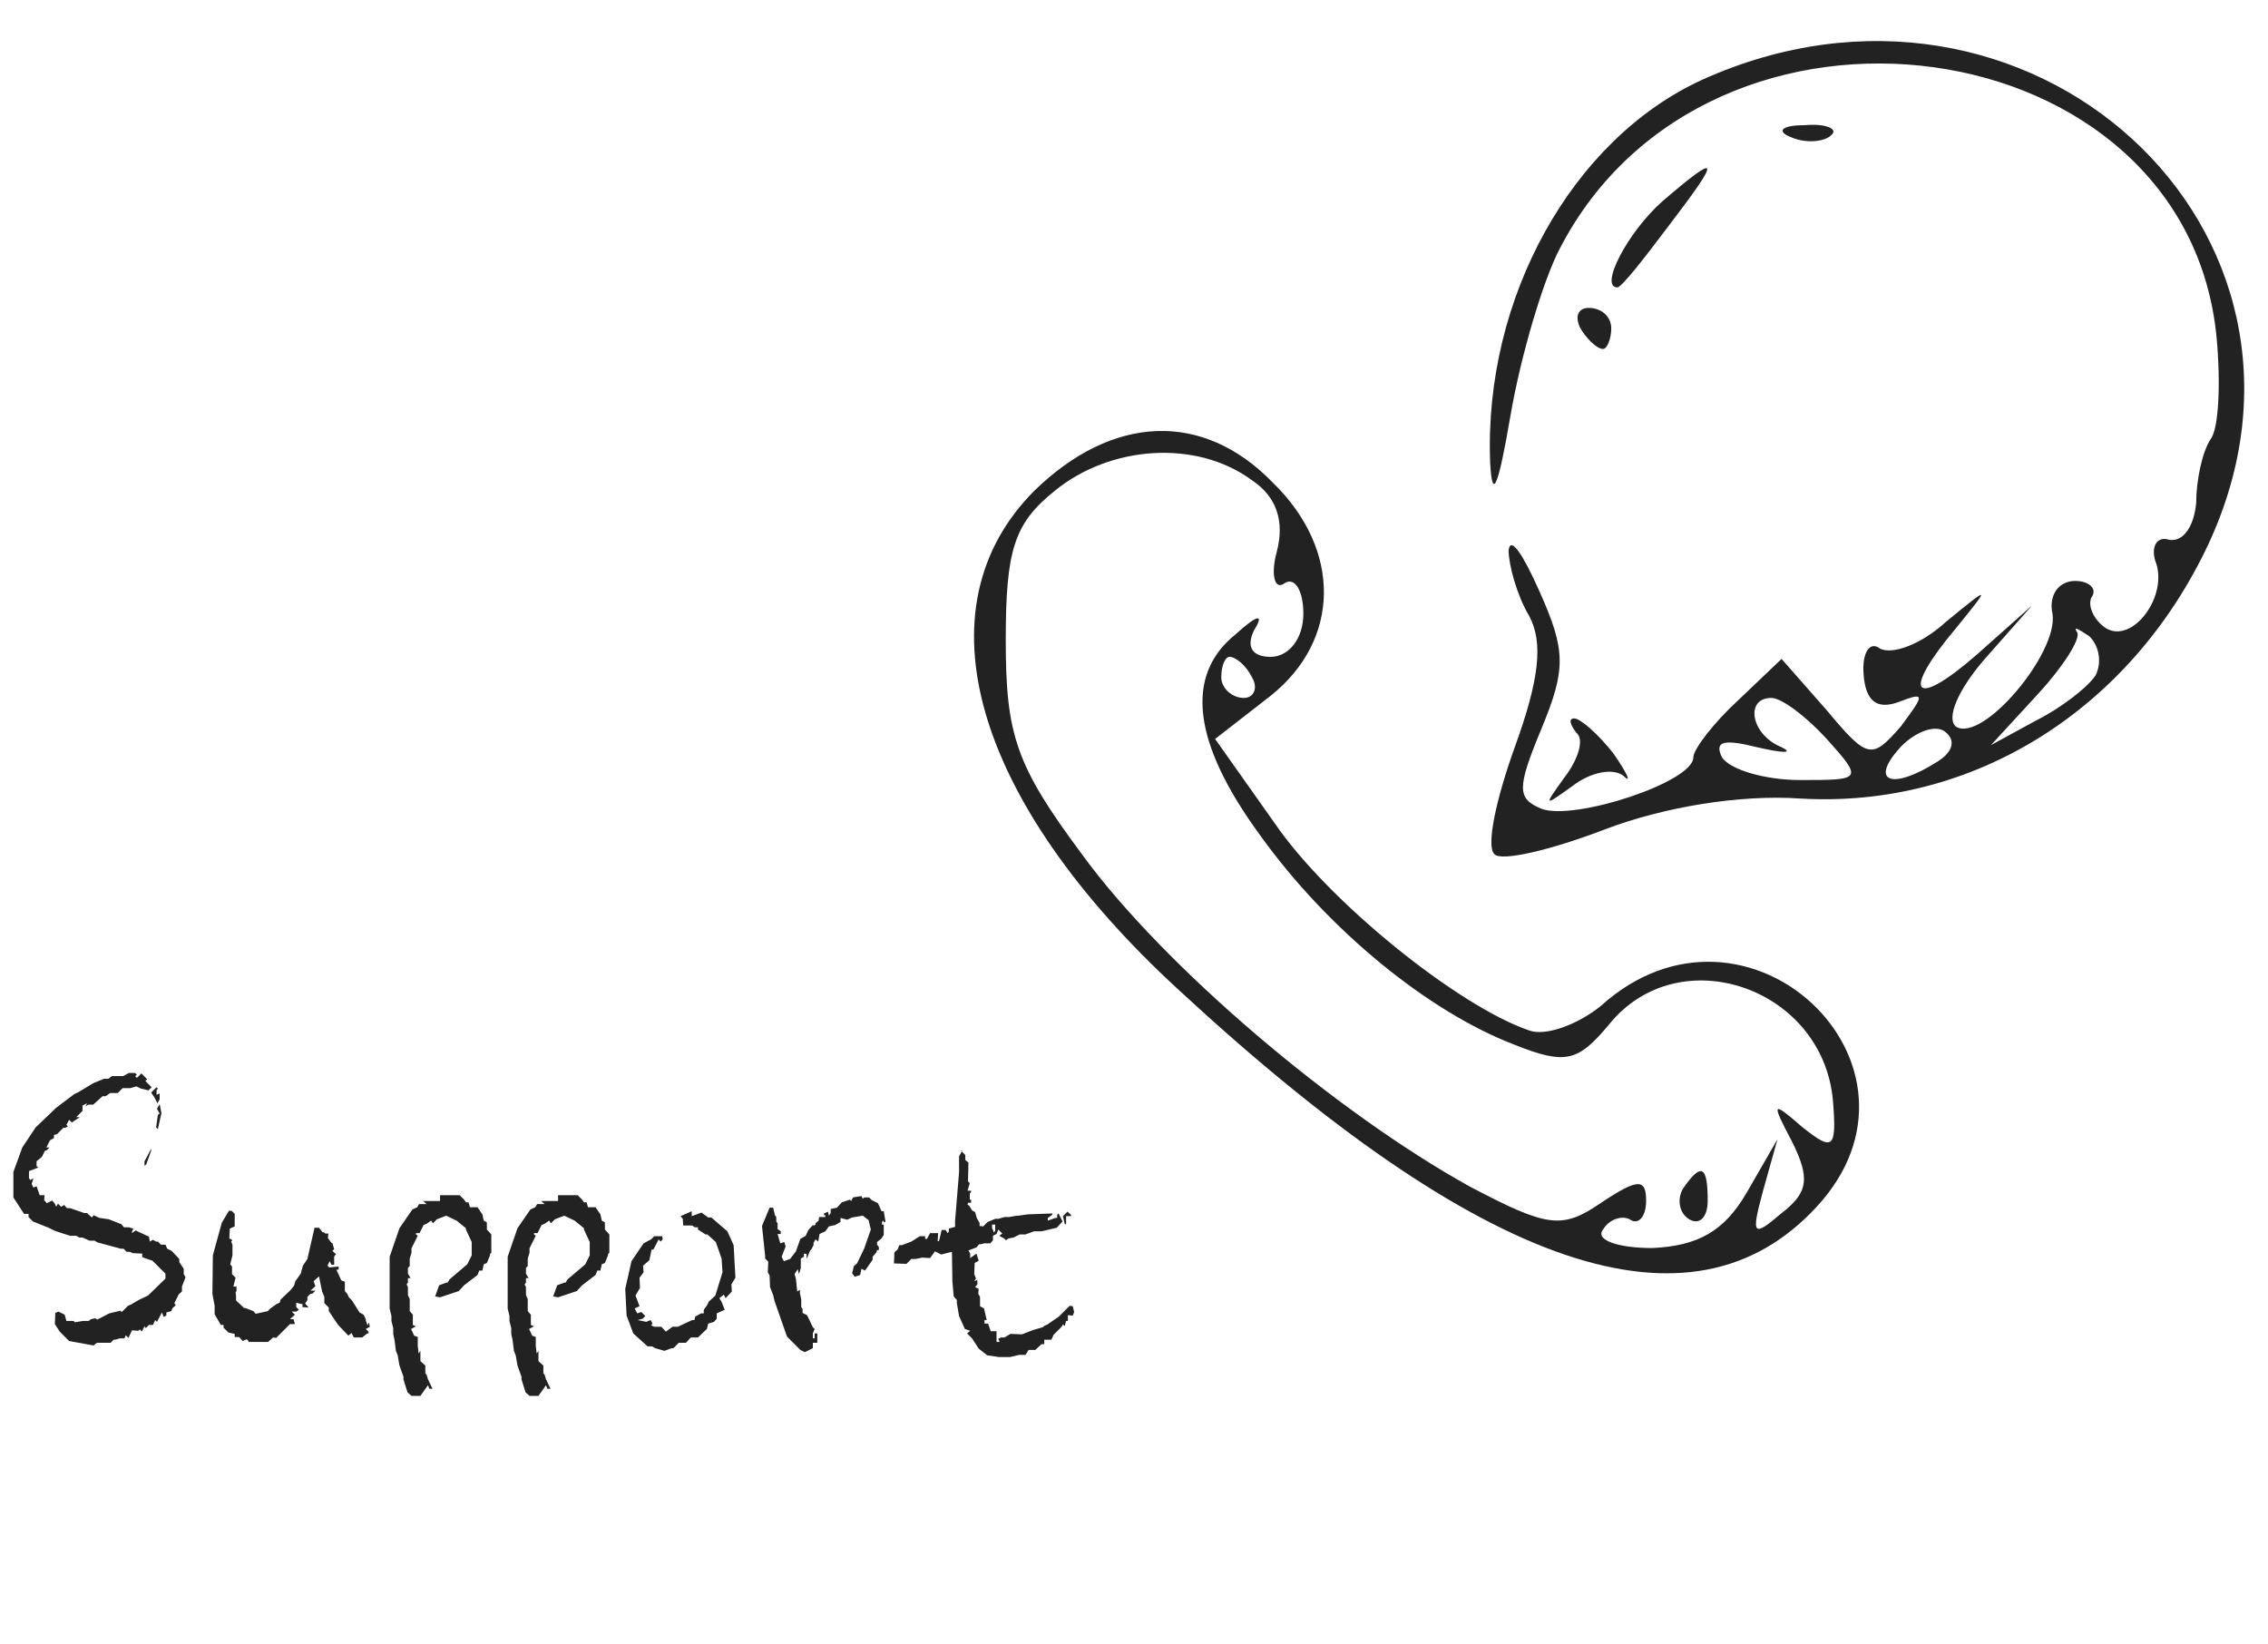
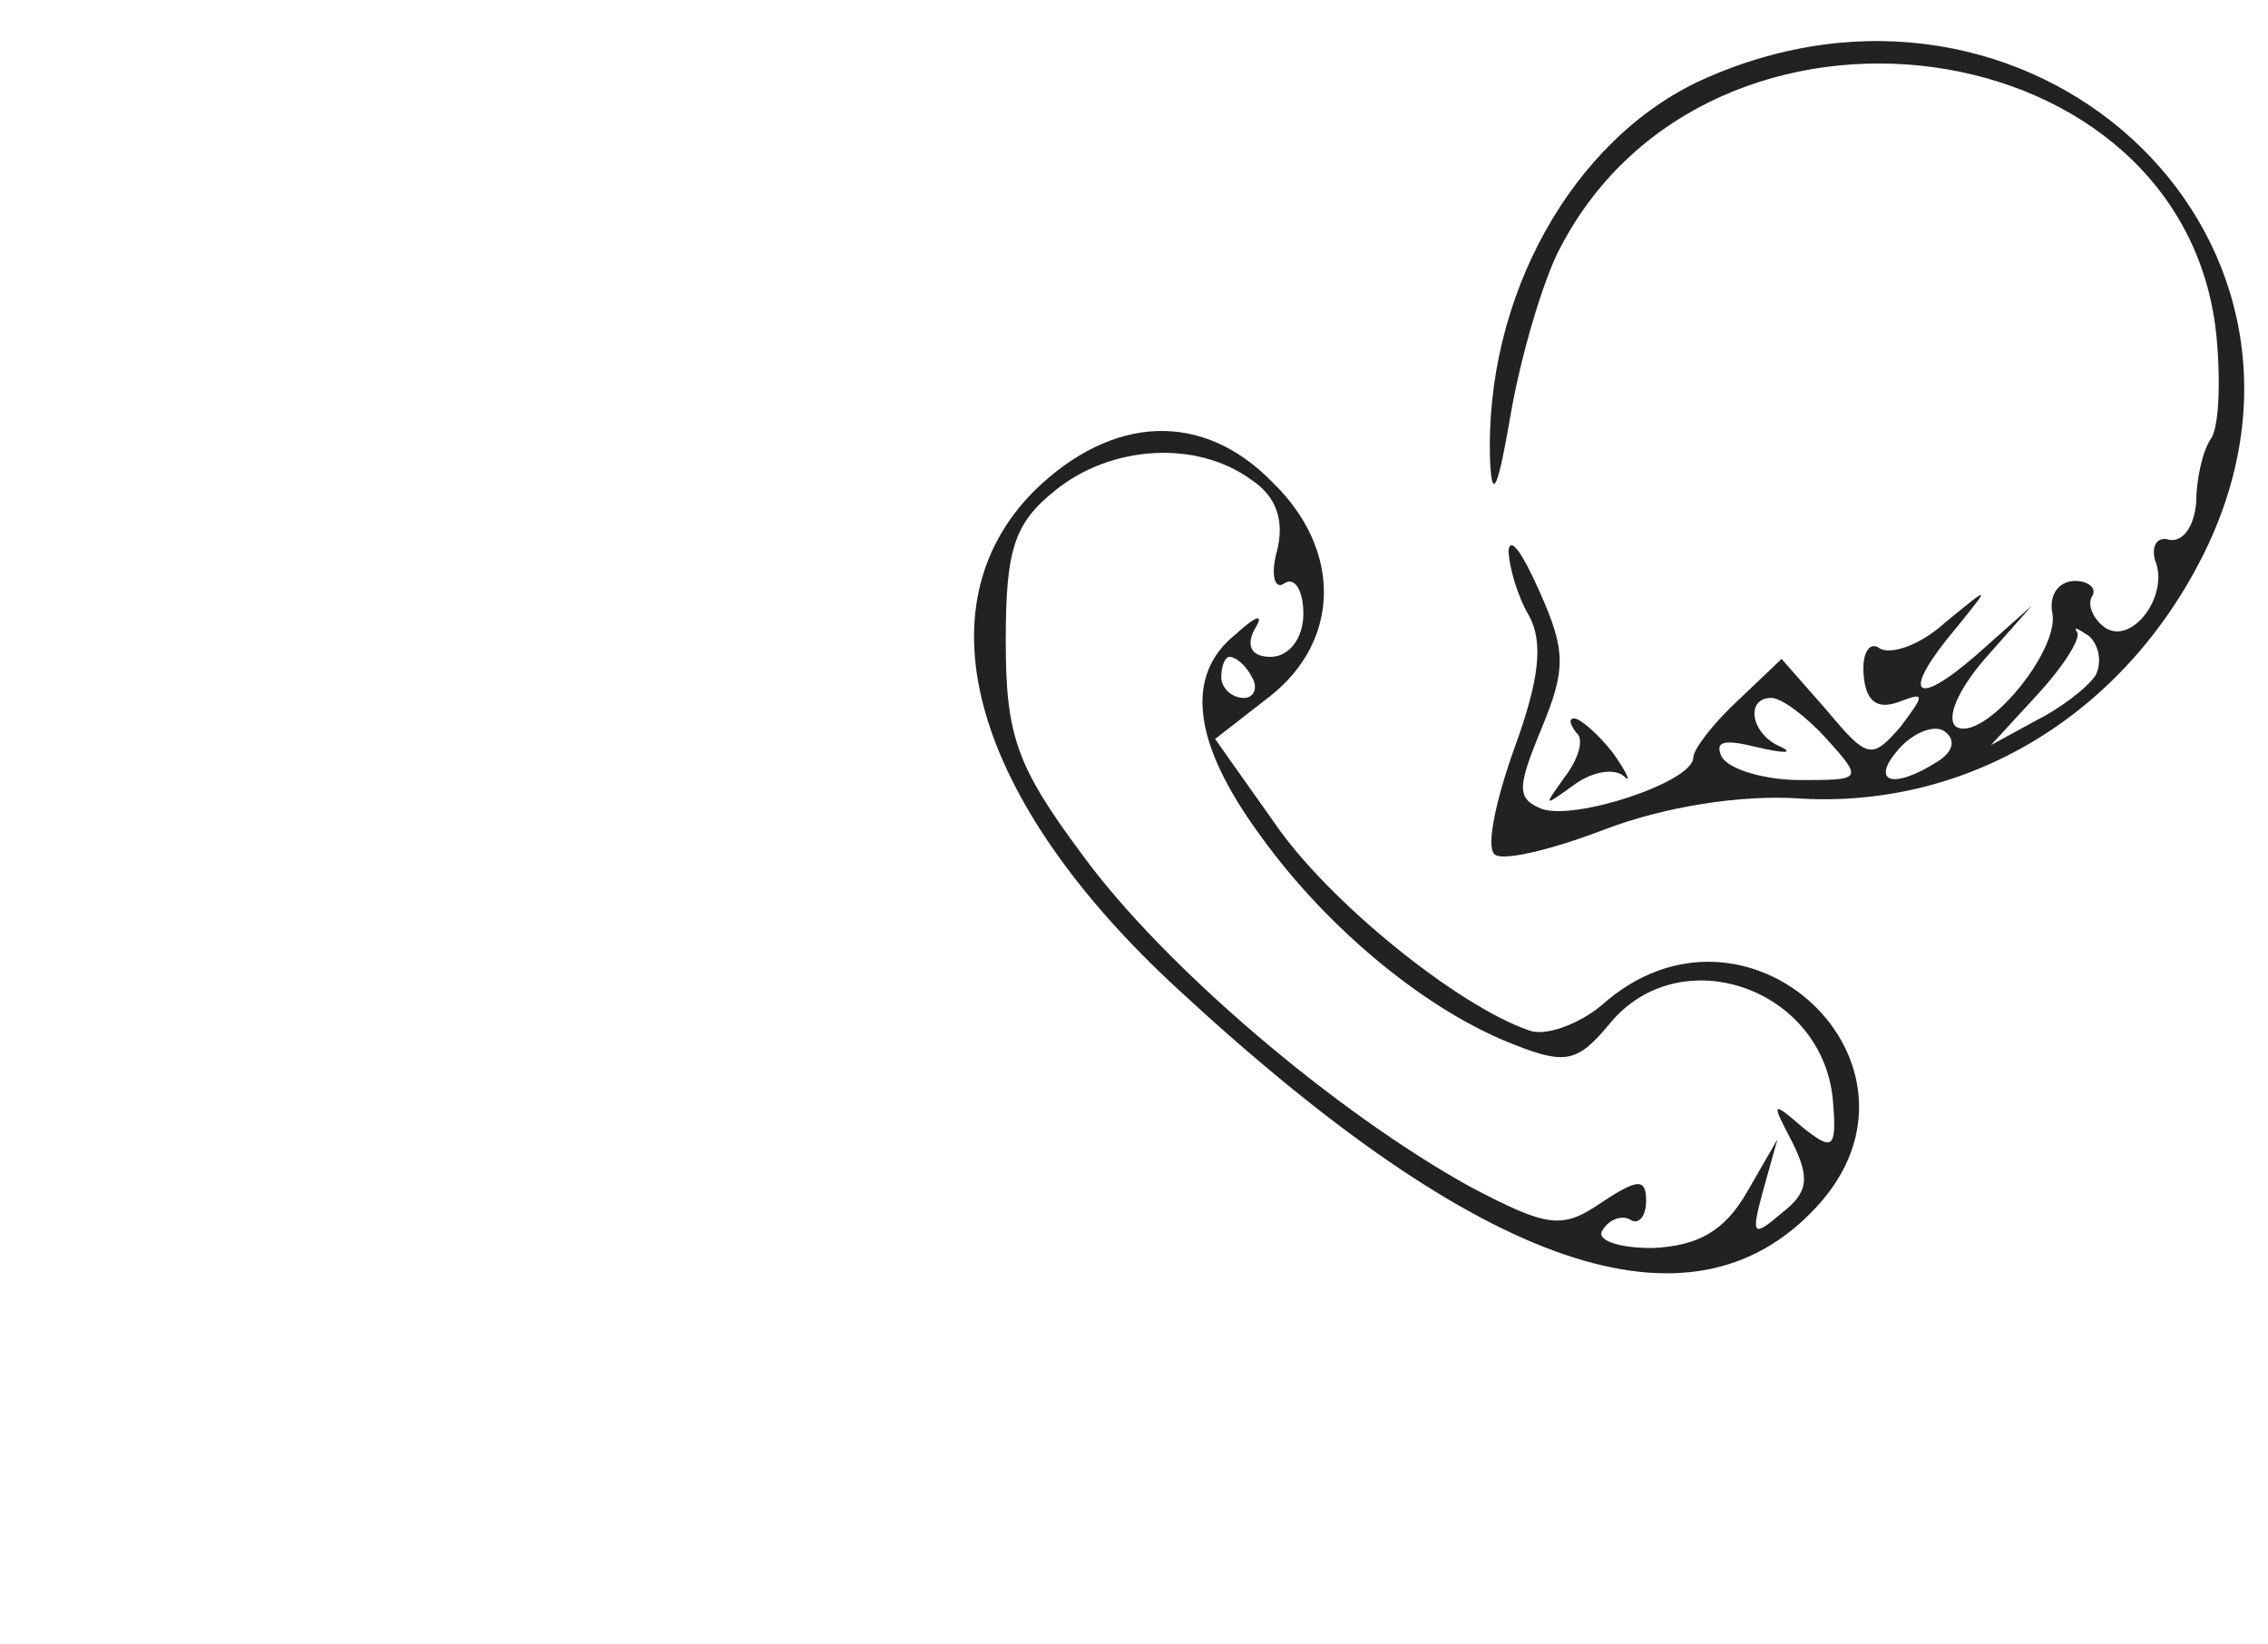
<svg xmlns="http://www.w3.org/2000/svg" width="178" height="129" viewBox="0 0 178 129" fill="none">
-   <path d="M5.425 105.238L4.69 104.503L4.305 103.908L4.34 103.033L4.585 102.928L5.075 103.173L5.215 103.663H5.775L5.88 103.768L6.51 103.663H6.965L7.14 103.523L7.49 103.453L7.63 103.558L8.575 103.068L9.45 102.858L9.555 102.963L10.045 102.473L10.29 102.368L10.885 102.018L11.62 101.668L12.985 100.338V99.953L11.97 98.938L11.165 98.658V98.378L10.43 98.343L10.185 98.238H9.94L9.695 97.993H9.485L7.665 97.503L7.42 97.363H7.035L6.475 97.118H6.23L5.985 96.978H5.495L4.305 96.593L3.815 96.348L2.59 95.858L2.24 95.508V95.263H1.89L1.05 93.968V91.973L1.75 90.048L2.8 88.473L4.41 86.933L5.845 85.848L6.09 85.743L7.315 85.008L8.155 84.658H8.505L8.785 84.448H9.66L10.115 84.203H10.605L10.745 84.343L10.605 84.448L10.745 84.588L11.095 84.238L11.55 84.693L11.41 84.833L11.9 85.323L11.655 85.568L11.06 85.428L10.71 85.253L10.22 85.393H9.625L9.24 85.778H8.645L8.295 86.023H8.05L7.315 86.688H6.93L6.72 86.828L6.825 86.583L6.475 86.758V87.178L5.985 87.668H6.265L5.635 88.088L5.425 87.878L5.215 88.263L5.32 88.403L5.11 88.508H4.97L4.48 88.998L4.235 89.068V89.313L3.92 89.488L3.64 90.048H3.885L3.64 90.293H3.535L3.29 90.783L2.87 91.133V91.518L3.01 91.623L2.275 91.903V92.463L2.38 92.603L2.625 92.463L2.485 92.918L2.625 93.198L2.87 93.093L3.115 93.793H3.5L3.465 94.178L3.675 94.423L4.095 94.213L4.305 94.458L4.41 94.703L4.55 94.458L4.795 94.703L5.04 94.563L5.25 94.808H5.495L6.615 95.193H6.825L7.21 95.543L7.35 95.368L7.805 95.578L8.54 95.683L9.52 96.068L9.73 96.313H10.115L10.465 96.418L10.36 96.663V96.768L10.64 96.558L11.69 97.048L11.76 97.433L12.005 97.293L12.25 97.433H12.39L12.635 97.678H12.985L13.125 97.993L13.475 98.168L14.07 98.798V99.043L14.42 99.568V99.988L14.56 100.233L14.28 100.968V101.353L14.035 101.563L13.685 102.263L13.79 102.438L13.545 102.648L13.44 102.893L13.055 102.998V103.243L12.81 103.348V103.243L12.705 102.998L12.32 103.733L12.18 103.593L12.005 103.978H11.69L11.445 104.223L11.34 104.083L11.13 104.503L10.99 104.328L10.85 104.433L10.36 104.398L10.08 104.993L9.87 104.783L9.765 105.028H9.415L9.03 105.133H8.925L8.68 105.378H7.595L7.35 105.588L5.425 105.238ZM12.355 86.583L12.145 86.163L11.865 85.743L12.285 85.323L12.39 85.428L12.285 85.568V85.918L12.53 85.813V86.268L12.355 86.583ZM12.25 88.473L12.39 87.493L12.53 87.388L12.32 87.003L12.53 86.653L12.67 87.353L12.39 88.613L12.25 88.473ZM11.34 91.133L11.865 90.153V90.293L11.48 91.378L11.34 91.483V91.133ZM19.505 105.238L19.365 105.098L19.05 105.238L18.77 104.923H18.42V104.678L17.93 104.573L17.545 104.188V103.978H17.335L16.845 103.138V102.473L16.67 101.528L16.705 98.518L17.405 95.963L17.965 95.018H18.175L18.42 95.263V96.243L18.035 96.418L18 97.188L18.245 97.328L18.14 97.433L18.245 97.678V98.518L18.07 99.218L18.21 99.393V99.988L18.49 100.268L18.315 100.968H18.56V101.318L18.49 101.423L18.525 101.703V102.053L19.155 102.648H19.26L19.89 102.893L20.065 103.103L21.01 102.893L21.22 102.683L21.71 102.333L21.955 102.228L22.025 101.983L22.795 101.248L23.075 100.898L23.18 100.548L23.6 99.953L23.775 99.323L24.125 98.798L24.685 96.348H25.035L25.315 96.698H25.42L25.525 96.803H25.77L25.735 97.153L26.015 97.538H26.085L26.225 98.028L26.085 98.168L26.365 98.413L26.225 98.623V99.253H26.015L25.875 98.973L25.7 99.323L25.84 99.463L26.575 99.393V99.638H26.4L26.785 100.478L27.065 100.583V101.318L27.275 101.563L27.38 101.808L27.625 102.053L28.22 102.998L28.535 103.173L28.71 103.523V103.628L28.85 104.013L28.955 103.768L29.025 104.118L28.71 104.293L28.92 104.503V104.643H28.815L28.43 104.958H27.765L27.59 104.608L27.345 104.818L26.54 103.978L25.805 102.893V102.613L25.455 102.263V101.773L25.28 101.353L25.035 100.163L24.615 100.548L24.755 100.933L24.37 101.283H24.755L24.51 101.528H24.37L24.125 101.773V102.018L23.95 102.298L24.23 102.613L23.74 102.578V102.333H23.635L23.25 102.228V102.578L23.46 102.788L23.25 102.928H22.9L23.145 103.173L22.76 103.523H23.04L23.145 103.908H22.76L21.675 104.993L21.43 104.958L21.045 105.308H19.505V105.238ZM31.981 109.263L31.666 108.248V108.038L31.351 107.163L31.211 106.358L31.071 106.008L30.966 105.168L30.861 104.678V104.223L30.721 103.663V103.278L30.581 102.683V98.623L31.351 96.383L32.366 94.913L32.751 94.738L32.891 94.493H33.486L33.206 94.248H34.536V93.793H36.076L36.426 94.143L36.566 94.353H36.776L36.881 94.738H37.476L37.861 95.298L37.966 95.788L38.211 95.928V96.488L38.561 96.873V98.308L38.456 98.413V98.518L38.211 99.113L37.966 99.218L37.861 99.708H37.616L37.476 100.058L36.426 100.863L36.006 101.318L34.536 101.808L34.151 101.738L34.466 100.863L35.026 100.653H35.131L35.271 100.408L36.671 99.218L37.021 98.518V97.468L36.566 96.488V96.383L35.831 95.788L35.026 95.403L34.291 95.683L33.976 95.998L33.836 95.788L33.486 96.033L33.241 96.138L32.926 96.768H32.646V96.873L32.786 96.978L32.296 97.958V98.308L32.156 98.763V99.358L32.016 99.498V99.953L32.226 100.303H32.016V100.653L31.911 100.793L32.016 101.003V101.633L32.156 101.948V102.893L32.401 103.173V103.978L32.646 104.083L32.261 104.293L32.506 104.818L32.786 104.923V105.623L32.856 106.218L32.996 106.008V106.813L33.381 107.163V107.758L33.486 107.898L33.591 108.248L33.941 108.983H33.696L33.591 108.703L32.996 109.543H32.296L31.981 109.263ZM41.244 109.263L40.929 108.248V108.038L40.614 107.163L40.474 106.358L40.334 106.008L40.229 105.168L40.124 104.678V104.223L39.984 103.663V103.278L39.844 102.683V98.623L40.614 96.383L41.629 94.913L42.014 94.738L42.154 94.493H42.749L42.469 94.248H43.799V93.793H45.339L45.689 94.143L45.829 94.353H46.039L46.144 94.738H46.739L47.124 95.298L47.229 95.788L47.474 95.928V96.488L47.824 96.873V98.308L47.719 98.413V98.518L47.474 99.113L47.229 99.218L47.124 99.708H46.879L46.739 100.058L45.689 100.863L45.269 101.318L43.799 101.808L43.414 101.738L43.729 100.863L44.289 100.653H44.394L44.534 100.408L45.934 99.218L46.284 98.518V97.468L45.829 96.488V96.383L45.094 95.788L44.289 95.403L43.554 95.683L43.239 95.998L43.099 95.788L42.749 96.033L42.504 96.138L42.189 96.768H41.909V96.873L42.049 96.978L41.559 97.958V98.308L41.419 98.763V99.358L41.279 99.498V99.953L41.489 100.303H41.279V100.653L41.174 100.793L41.279 101.003V101.633L41.419 101.948V102.893L41.664 103.173V103.978L41.909 104.083L41.524 104.293L41.769 104.818L42.049 104.923V105.623L42.119 106.218L42.259 106.008V106.813L42.644 107.163V107.758L42.749 107.898L42.854 108.248L43.204 108.983H42.959L42.854 108.703L42.259 109.543H41.559L41.244 109.263ZM51.417 105.798L51.172 105.658H50.822L49.703 104.643L49.178 103.243L49.072 101.143L49.562 98.973L50.508 97.573L51.102 97.258L51.347 97.013H51.977L52.013 97.258L51.837 97.433L51.697 97.258L51.278 98.063H51.138L50.962 98.903L50.472 99.323L50.508 99.848L50.193 100.268L50.227 101.073L49.877 101.668L50.193 102.508L49.807 102.683L50.017 103.068L50.333 102.963L50.648 103.278L50.438 103.488L50.053 103.593L50.718 103.733L51.068 103.593L51.208 103.873L51.102 104.013L51.347 104.118H51.907L52.258 104.503L52.782 104.118H53.203L54.322 103.593H54.498L54.568 103.313L55.023 103.068H55.233V102.788L55.513 102.403L55.617 102.158L56.142 101.668L56.703 99.848L56.633 98.763L56.178 97.468L55.513 96.873H55.373L54.778 96.488V96.313H54.532L54.322 96.173H53.623L53.587 95.648L53.413 95.438L54.288 95.053V95.438L55.057 95.158L55.583 95.543H55.828L57.087 96.628L57.578 97.713L57.718 100.268L57.403 100.793L57.438 101.353L56.947 101.878L56.807 101.598L56.458 101.878L56.633 102.158L56.877 102.788L56.248 103.068V103.488L56.038 103.733L55.583 103.873L55.477 104.293L54.778 104.958H54.218L53.833 105.378H53.273L52.852 105.798H52.712L52.153 106.008L51.417 105.798ZM62.815 105.938L61.765 104.888L60.785 102.088L60.68 101.633L60.435 101.003L60.4 100.093L60.26 99.848L60.295 99.008L60.05 98.763V98.553L59.805 96.208L60.4 94.773H60.68L60.82 95.368L60.925 95.508V95.858L61.03 95.998V96.453L61.275 96.628V96.838H61.03L61.24 97.573L61.555 97.468L61.66 97.818L61.345 98.623L61.52 98.973L62.01 98.798L62.465 98.203L62.815 97.223L63.235 96.978L63.445 96.523L63.83 96.103V96.208L64.005 96.103V95.998L64.25 95.788L64.285 95.508H64.775V95.368H64.67V95.228L64.985 95.088L65.055 95.403L65.195 95.193V94.878L65.685 94.773L66.07 94.353L66.7 94.143L66.805 94.248L66.945 93.968L67.61 93.863L67.715 94.073L67.82 93.968H68.205L68.415 94.178L68.905 94.423L69.185 95.053H69.36L69.5 95.893H69.36L69.325 95.788L69.22 95.893V96.103H69.36V96.908L69.185 97.188L68.835 97.468V97.678L68.975 97.853V98.098H68.835L68.765 98.308L68.485 98.623V98.868L67.89 99.708L67.61 99.568L67.505 100.058L67.085 100.198L66.875 99.918L67.015 99.358L67.26 99.148L67.82 97.993L68.345 96.488L68.17 95.753L67.715 95.403L66.875 95.543L66.49 95.718L65.965 95.578V95.893L65.545 96.138L65.055 96.243L64.775 96.628L64.32 96.838L64.215 97.433L64.005 97.258L63.83 97.573L63.865 97.678L63.69 98.028L63.585 98.133L63.305 98.798V98.413L63.095 98.378V98.623L62.85 98.763V99.498L62.71 99.988L62.605 99.603L62.36 99.988L62.465 100.338L62.57 101.353L62.78 101.213V101.493L62.885 101.983V102.578L62.99 102.718V103.033L63.34 103.208L63.795 104.153L63.935 104.293L63.795 104.643V105.028H63.935V104.643H64.145V105.378H63.795V105.798L63.165 106.113L62.815 105.938ZM75.411 90.293H75.516L75.481 90.363L75.761 90.643V91.028L76.006 91.238L75.971 92.708L76.111 92.848L75.936 93.443H76.216V93.548L76.111 93.653V94.143H76.216V94.388H75.971L75.936 94.528L76.076 94.633L76.286 94.983L76.531 95.123L76.671 95.613L76.881 95.963V96.208L77.161 96.243L77.511 95.893L78.106 95.648H78.351L78.841 95.508H79.191L79.786 95.403H79.926L80.661 95.298L82.586 95.228V95.333L82.236 95.578V95.788L82.831 95.578H82.971V95.333L83.076 95.228L83.391 95.858L82.936 96.348L81.746 96.628H81.151L80.486 96.873H80.031L79.541 97.118L79.156 97.188L78.946 97.328L78.806 97.188L78.421 96.978L78.666 96.803L78.351 96.488L78.211 96.838L77.931 96.978V97.328L77.721 97.573H77.231L76.986 97.643H76.846L76.636 97.888L76.006 98.133L76.146 98.378V98.728L76.636 98.378L76.811 98.938L76.496 99.113L76.461 99.988L76.601 100.338L76.461 100.548L76.706 100.443V100.793L76.531 101.003L76.811 101.143L76.776 101.528L76.916 101.773V102.508L77.231 102.683L77.441 103.593H77.266V103.873H77.546L77.756 104.468H78.211V105.308H78.456L78.351 105.063L78.561 104.958H78.841L79.296 104.678L80.206 104.713L81.116 104.363L81.851 104.153L81.956 104.048L82.201 103.943L83.111 103.313L83.951 102.473L84.196 102.508L84.301 102.963L84.196 103.243L83.811 103.208V103.663H83.671L83.566 104.048L83.426 103.943L83.286 104.153L82.691 104.748L82.516 105.133H81.956V105.483H81.746L81.256 105.938H80.731L80.486 106.323H79.996L79.261 106.498H78.421L77.476 106.358L76.811 105.833L76.286 105.028L75.901 104.643L76.146 104.433L75.726 104.293L75.271 103.278L75.096 102.263V102.018L74.851 101.738L74.746 100.548L74.711 98.238L73.871 98.448L73.381 98.203L72.996 98.728L72.366 98.693L71.876 98.798H71.526L71.141 99.183L70.161 99.148L70.196 98.273L70.441 98.063L70.581 97.713H70.791L71.526 97.433L72.191 97.013H72.611V97.223H72.751L72.996 96.768H73.626L73.591 97.398H73.696L73.906 96.523H74.221L74.361 96.768L74.466 96.663V96.418L74.956 96.278V95.823L75.271 91.973V90.748L75.481 90.363L75.411 90.293ZM83.426 95.438L83.776 95.088L84.056 95.333V95.438H83.671V96.068H83.566L83.426 95.438ZM77.966 96.593V96.733L78.106 96.593V96.103H77.861V96.383L77.966 96.593Z" fill="#222222" />
  <path d="M133.541 6.284C123.393 10.955 116.466 23.359 116.95 36.246C117.111 39.467 117.594 38.179 118.56 32.541C119.366 27.869 121.138 21.909 122.426 19.493C134.186 -3.22 171.719 1.934 173.974 26.58C174.296 30.124 174.135 33.668 173.491 34.474C172.846 35.44 172.363 37.695 172.363 39.467C172.202 41.239 171.397 42.528 170.269 42.367C169.303 42.045 168.819 42.85 169.141 43.978C170.269 46.716 167.369 50.582 165.275 49.294C164.309 48.649 163.826 47.522 164.148 46.877C164.631 46.233 163.987 45.589 162.859 45.589C161.57 45.589 160.765 46.716 161.087 48.166C161.57 51.227 155.61 58.314 153.516 57.026C152.711 56.381 153.677 54.126 155.771 51.71L159.476 47.522L155.127 51.388C150.133 55.737 149.167 54.448 153.516 49.294C156.255 45.911 156.255 45.911 152.711 48.81C150.778 50.582 148.522 51.388 147.556 50.904C146.75 50.26 146.106 51.227 146.267 52.998C146.428 54.932 147.234 55.737 149.006 55.093C151.1 54.287 151.1 54.448 149.167 57.026C146.912 59.603 146.589 59.603 143.368 55.737L139.824 51.71L136.441 54.932C134.508 56.703 132.897 58.798 132.897 59.442C132.897 61.375 123.554 64.436 120.977 63.469C119.044 62.664 119.044 61.858 120.977 57.187C122.91 52.515 122.91 51.066 120.816 46.394C119.527 43.495 118.56 42.045 118.399 43.172C118.399 44.3 119.044 46.716 120.01 48.327C121.138 50.421 120.816 53.321 118.883 58.636C117.433 62.664 116.627 66.369 117.272 67.013C117.755 67.657 121.782 66.691 125.97 65.08C130.642 63.308 136.602 62.342 141.274 62.664C154.805 63.469 167.208 55.737 173.33 42.689C184.767 18.043 159.154 -5.315 133.541 6.284ZM164.47 52.998C163.826 53.965 161.731 55.576 159.798 56.542L156.255 58.475L159.96 54.448C161.893 52.354 163.342 50.099 163.02 49.616C162.698 49.133 163.02 49.294 163.987 49.938C164.792 50.743 164.953 52.032 164.47 52.998ZM143.368 57.992C146.267 61.214 146.106 61.214 141.274 61.214C138.535 61.214 135.797 60.408 135.152 59.442C134.508 58.153 135.313 57.992 137.891 58.636C139.985 59.12 140.79 59.12 139.824 58.636C137.407 57.67 136.924 54.77 139.018 54.77C139.824 54.77 141.757 56.22 143.368 57.992ZM152.066 59.764C148.522 62.019 146.75 61.375 149.006 58.798C150.133 57.509 151.744 56.865 152.55 57.348C153.516 57.992 153.355 58.959 152.066 59.764Z" fill="#222222" />
-   <path d="M140.63 10.792C141.758 11.275 143.208 11.114 143.691 10.631C144.335 10.148 143.369 9.665 141.597 9.826C139.825 9.826 139.342 10.309 140.63 10.792Z" fill="#222222" />
-   <path d="M130.482 15.787C127.743 18.203 125.488 22.553 126.938 22.553C127.26 22.553 129.032 20.297 130.965 17.72C135.153 12.243 134.992 11.921 130.482 15.787Z" fill="#222222" />
-   <path d="M124.04 25.774C124.523 26.579 125.328 27.385 125.812 27.385C126.134 27.385 126.456 26.579 126.456 25.774C126.456 24.807 125.65 24.163 124.684 24.163C123.878 24.163 123.556 24.807 124.04 25.774Z" fill="#222222" />
  <path d="M81.19 38.5C72.008 47.682 76.357 62.824 92.466 77.644C116.307 99.713 132.737 105.351 142.564 94.719C152.873 83.604 137.087 68.623 125.65 78.932C123.878 80.382 121.3 81.349 120.012 80.865C114.374 78.932 104.225 70.717 100.037 64.596L95.365 57.991L99.715 54.608C105.192 50.259 105.353 43.171 99.876 37.855C94.399 32.218 87.311 32.54 81.19 38.5ZM98.265 37.694C100.198 38.983 100.842 40.916 100.198 43.332C99.715 45.104 100.037 46.393 100.842 45.749C101.648 45.266 102.292 46.393 102.292 48.165C102.292 50.098 101.165 51.548 99.715 51.548C98.265 51.548 97.782 50.742 98.426 49.454C99.231 48.165 98.748 48.165 96.976 49.776C92.949 52.998 93.594 58.313 98.909 65.562C104.225 72.972 112.118 79.416 118.884 81.993C122.911 83.604 123.878 83.282 126.294 80.382C131.771 73.617 143.047 77.483 143.852 86.342C144.174 90.209 143.852 90.37 141.436 88.436C139.02 86.342 139.02 86.504 140.631 89.564C142.08 92.464 141.919 93.591 139.825 95.202C137.57 97.135 137.409 96.974 138.375 93.43L139.503 89.403L137.087 93.591C135.315 96.652 133.221 97.779 129.677 97.941C126.938 97.941 125.166 97.296 125.811 96.491C126.294 95.685 127.26 95.363 127.905 95.685C128.549 96.169 129.193 95.524 129.193 94.236C129.193 92.464 128.549 92.464 125.65 94.397C122.589 96.491 121.461 96.33 115.34 93.108C104.869 87.309 91.338 75.872 84.895 67.012C79.74 60.085 78.935 57.669 78.935 50.259C78.935 43.171 79.579 41.077 82.801 38.5C87.15 34.956 93.916 34.473 98.265 37.694ZM98.265 53.159C98.748 53.964 98.426 54.77 97.621 54.77C96.654 54.77 95.849 53.964 95.849 53.159C95.849 52.192 96.171 51.548 96.493 51.548C96.976 51.548 97.782 52.192 98.265 53.159Z" fill="#222222" />
-   <path d="M132.092 93.269C131.609 94.074 131.77 95.202 132.575 95.685C133.381 96.168 134.025 95.524 134.025 94.236C134.025 91.497 133.542 91.175 132.092 93.269Z" fill="#222222" />
  <path d="M123.718 57.508C124.362 57.991 123.879 59.602 122.751 61.052C121.14 63.307 121.14 63.307 123.395 61.696C124.845 60.569 126.617 60.246 127.422 60.891C128.067 61.535 127.745 60.73 126.617 59.119C125.489 57.669 124.04 56.38 123.556 56.38C123.073 56.38 123.234 56.864 123.718 57.508Z" fill="#222222" />
</svg>